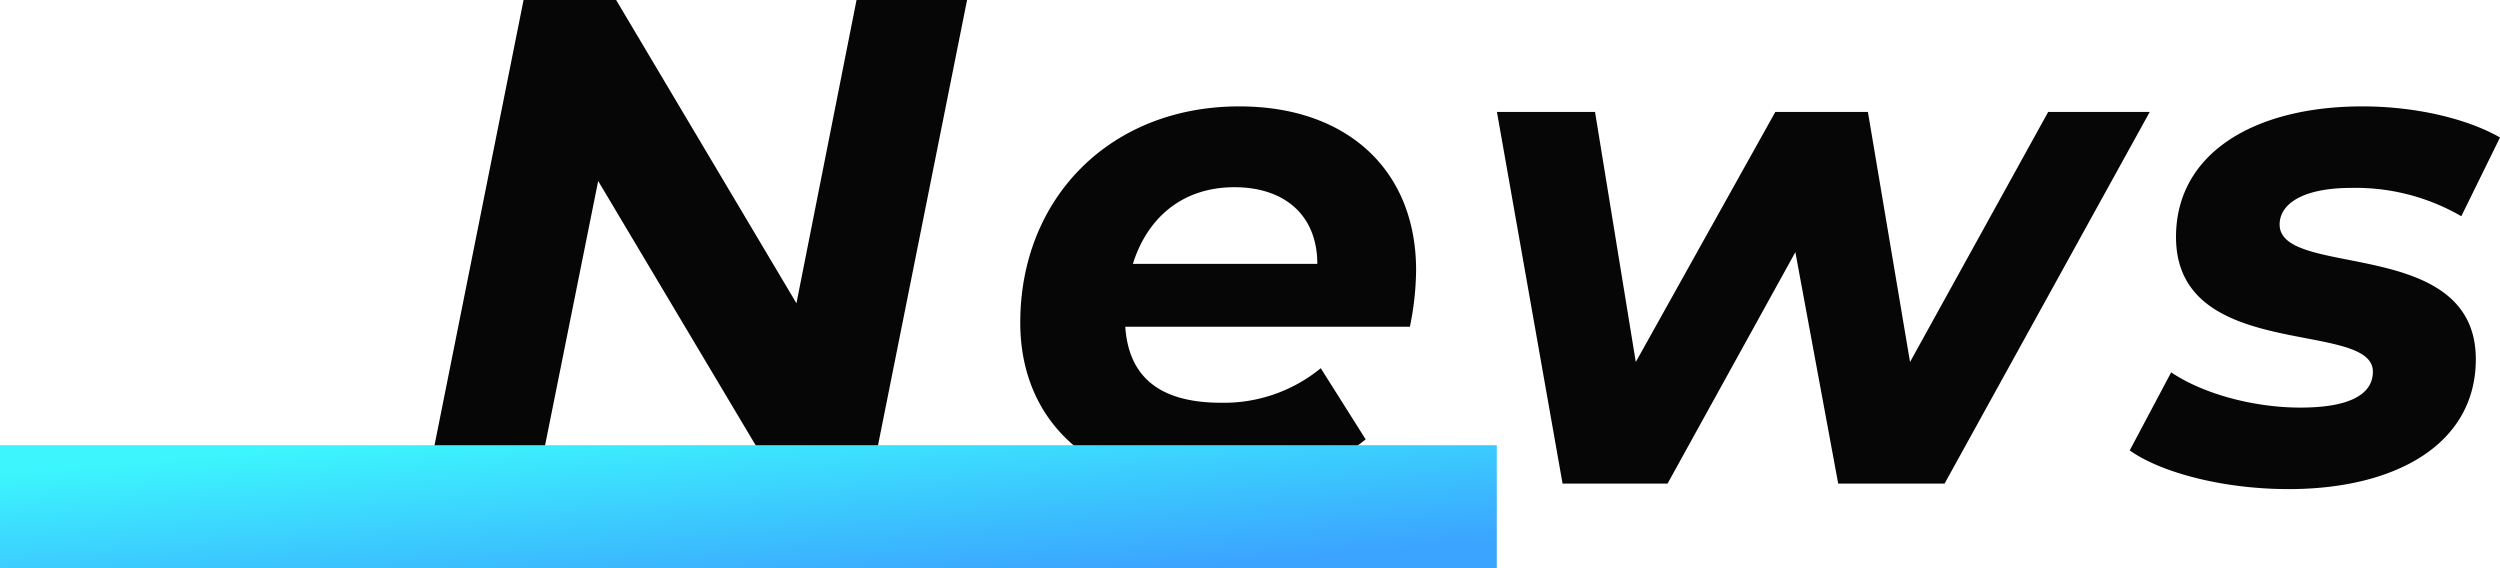
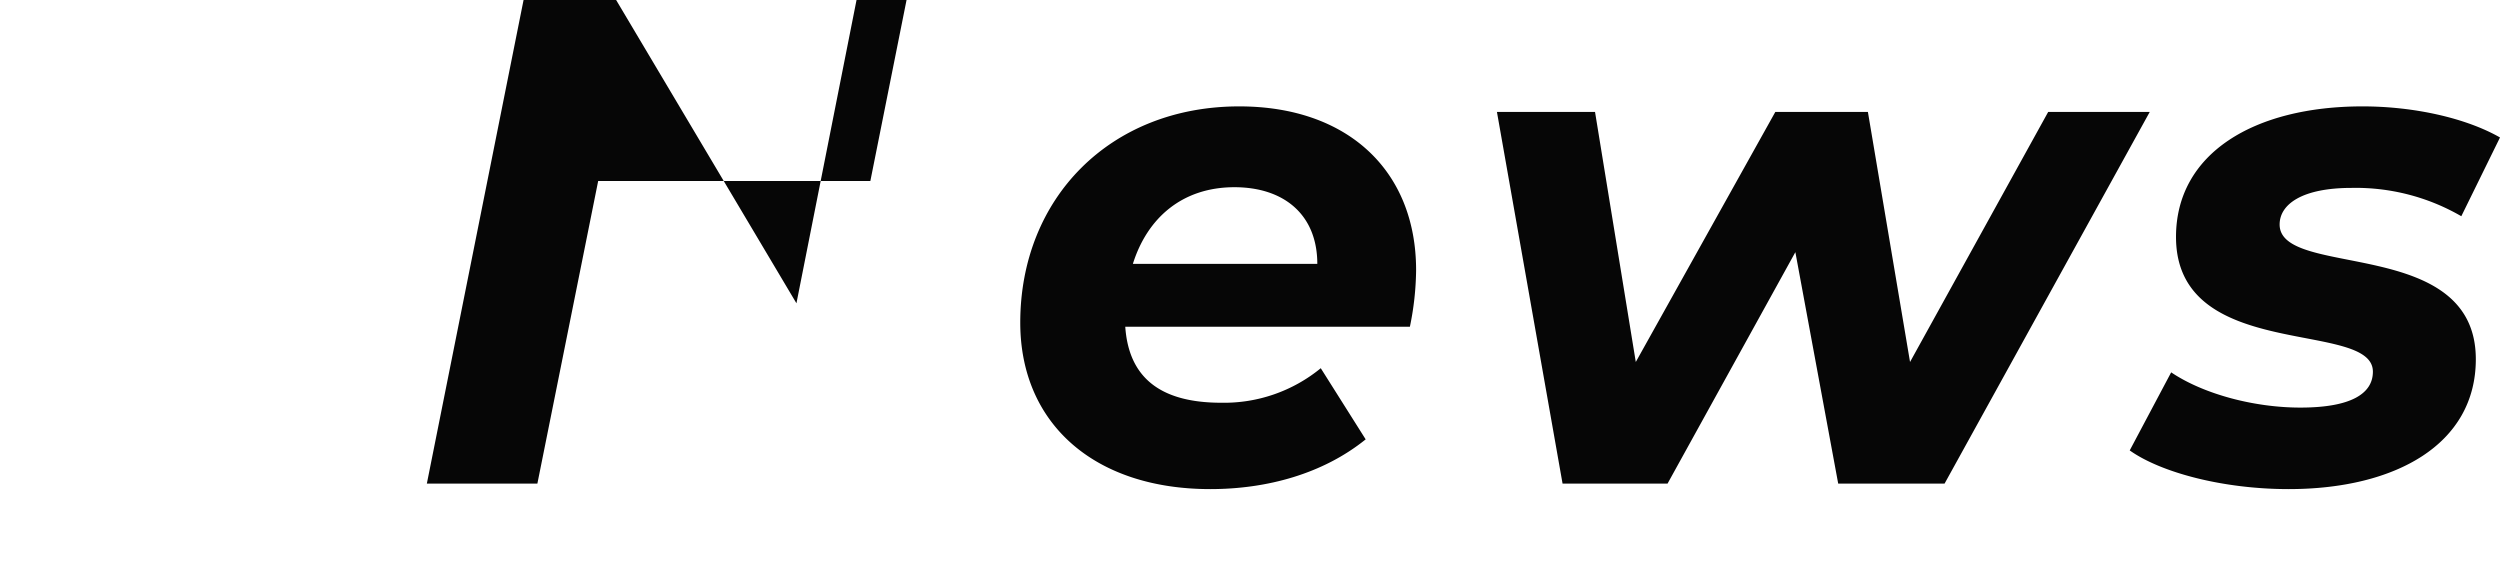
<svg xmlns="http://www.w3.org/2000/svg" width="325.7" height="74" viewBox="0 0 325.7 74">
  <defs>
    <linearGradient id="linear-gradient" x1="0.891" y1="0.884" x2="0.103" y2="0.13" gradientUnits="objectBoundingBox">
      <stop offset="0" stop-color="#3ba4ff" />
      <stop offset="1" stop-color="#3cf5fd" />
    </linearGradient>
  </defs>
  <g id="グループ_1600" data-name="グループ 1600" transform="translate(-249 -735)">
-     <path id="パス_6175" data-name="パス 6175" d="M58.59-63,50.76-23.49,27.27-63H15.21L2.61,0h14.4l7.92-39.42L48.42,0H60.39l12.6-63Zm72.9,35.19c0-12.96-8.91-21.33-23.04-21.33-16.83,0-28.53,11.97-28.53,28.17C79.92-7.83,89.55.72,104.67.72c7.38,0,14.67-1.98,20.25-6.48l-5.85-9.27a19.883,19.883,0,0,1-12.96,4.5c-8.01,0-12.06-3.33-12.51-9.9h37.08A37.813,37.813,0,0,0,131.49-27.81Zm-23.67-10.8c6.48,0,10.8,3.6,10.8,9.99H94.59C96.48-34.65,101.07-38.61,107.82-38.61Zm106.02-9.81-18,32.58-5.49-32.58H178.29L160.11-15.84,154.8-48.42H142.02L150.57,0h13.68L180.9-30.15,186.48,0h13.86l26.73-48.42ZM245.16.72c13.95,0,24.39-5.85,24.39-16.92,0-16.11-25.56-10.44-25.56-17.55,0-2.61,2.88-4.77,9.36-4.77a27.42,27.42,0,0,1,14.31,3.69l5.04-10.26c-4.41-2.52-11.16-4.05-17.91-4.05-14.13,0-24.3,6.12-24.3,17.01,0,16.38,25.65,10.71,25.65,17.55,0,2.88-2.88,4.68-9.45,4.68-6.12,0-12.69-1.8-16.83-4.59l-5.4,10.17C228.51-1.44,236.61.72,245.16.72Z" transform="translate(302 798)" fill="#060606" />
-     <rect id="長方形_43" data-name="長方形 43" width="195" height="16" transform="translate(249 793)" fill="url(#linear-gradient)" />
+     <path id="パス_6175" data-name="パス 6175" d="M58.59-63,50.76-23.49,27.27-63H15.21L2.61,0h14.4l7.92-39.42H60.39l12.6-63Zm72.9,35.19c0-12.96-8.91-21.33-23.04-21.33-16.83,0-28.53,11.97-28.53,28.17C79.92-7.83,89.55.72,104.67.72c7.38,0,14.67-1.98,20.25-6.48l-5.85-9.27a19.883,19.883,0,0,1-12.96,4.5c-8.01,0-12.06-3.33-12.51-9.9h37.08A37.813,37.813,0,0,0,131.49-27.81Zm-23.67-10.8c6.48,0,10.8,3.6,10.8,9.99H94.59C96.48-34.65,101.07-38.61,107.82-38.61Zm106.02-9.81-18,32.58-5.49-32.58H178.29L160.11-15.84,154.8-48.42H142.02L150.57,0h13.68L180.9-30.15,186.48,0h13.86l26.73-48.42ZM245.16.72c13.95,0,24.39-5.85,24.39-16.92,0-16.11-25.56-10.44-25.56-17.55,0-2.61,2.88-4.77,9.36-4.77a27.42,27.42,0,0,1,14.31,3.69l5.04-10.26c-4.41-2.52-11.16-4.05-17.91-4.05-14.13,0-24.3,6.12-24.3,17.01,0,16.38,25.65,10.71,25.65,17.55,0,2.88-2.88,4.68-9.45,4.68-6.12,0-12.69-1.8-16.83-4.59l-5.4,10.17C228.51-1.44,236.61.72,245.16.72Z" transform="translate(302 798)" fill="#060606" />
  </g>
</svg>